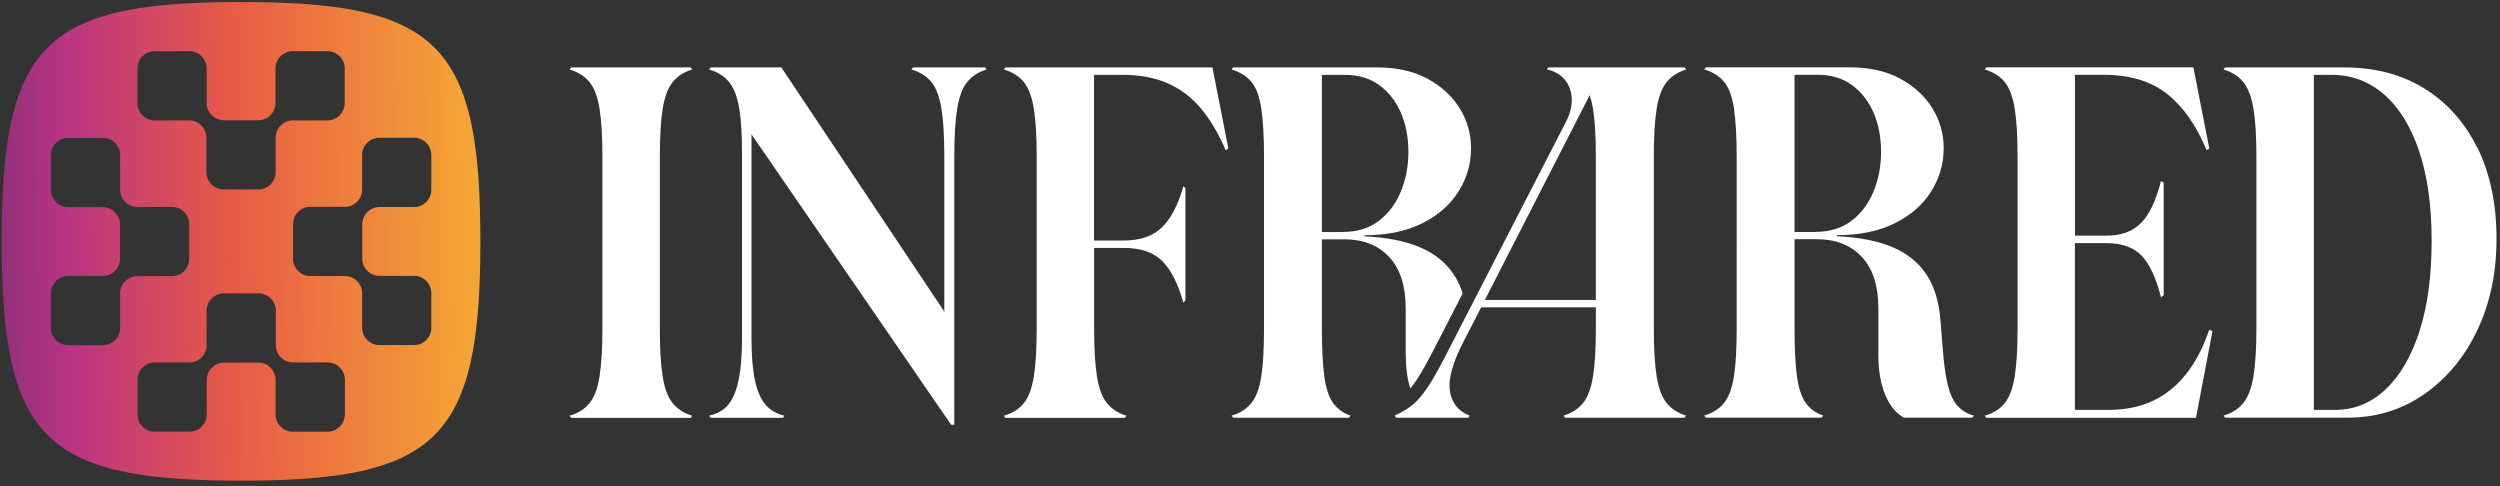
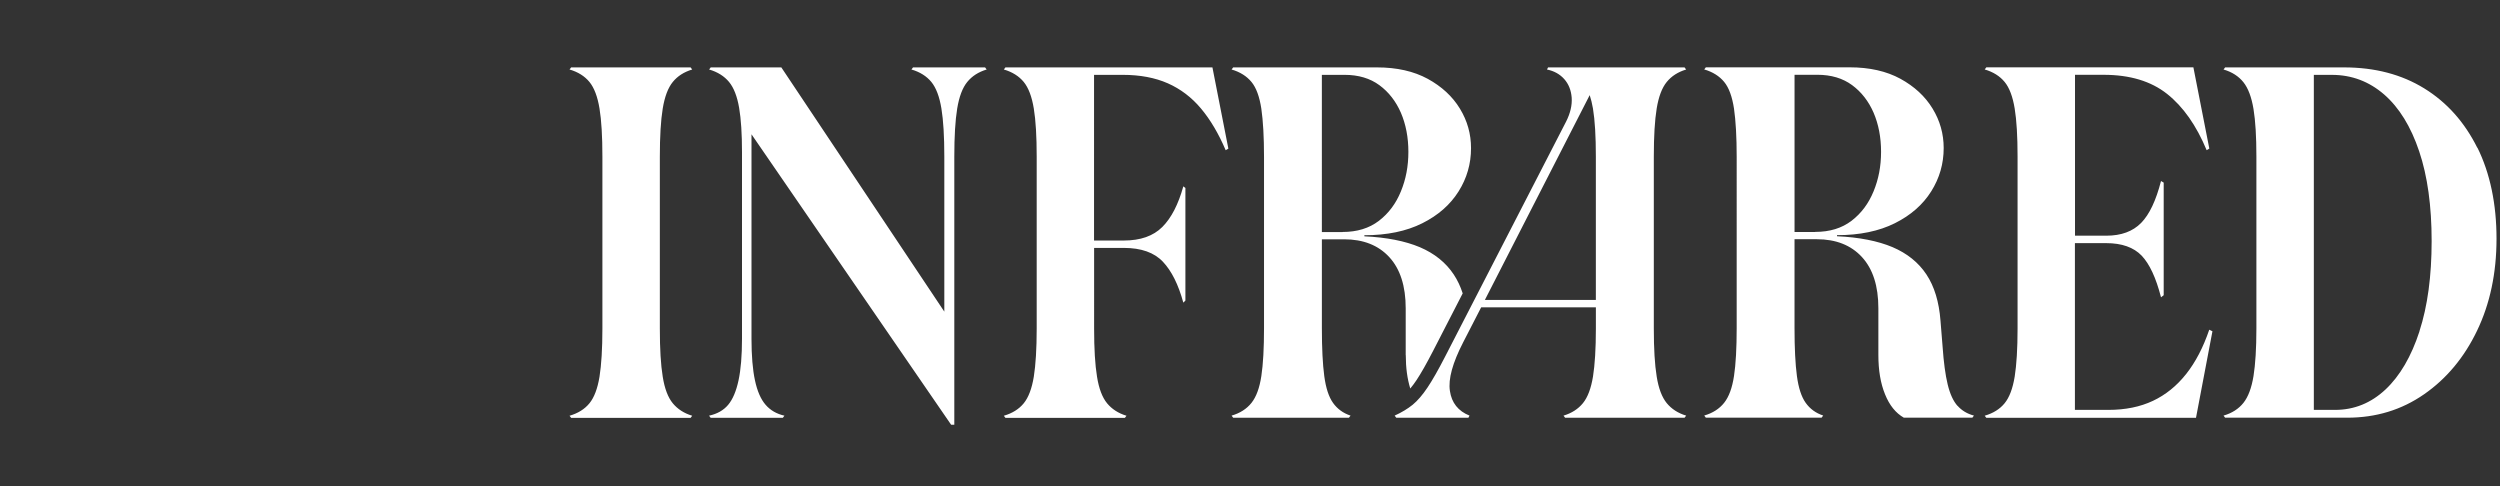
<svg xmlns="http://www.w3.org/2000/svg" viewBox="0 0 751 146">
  <rect x="0" y="0" width="751" height="146" fill="#333333" stroke="none" />
-   <path fill="url(#a)" d="M72.411.61C13.203.61.521 13.292.521 72.5s12.682 71.89 71.89 71.89c59.209 0 71.89-12.682 71.89-71.89S131.62.61 72.411.61M41.286 20.577a5.2 5.2 0 0 1 5.197-5.197h10.4a5.2 5.2 0 0 1 5.197 5.197v10.354a5.2 5.2 0 0 0 5.197 5.197h10.286a5.2 5.2 0 0 0 5.198-5.197V20.577a5.2 5.2 0 0 1 5.197-5.197h10.394a5.2 5.2 0 0 1 5.198 5.197v10.399a5.2 5.2 0 0 1-5.198 5.197H88a5.2 5.2 0 0 0-5.198 5.198v10.353a5.2 5.2 0 0 1-5.197 5.198h-10.4a5.2 5.2 0 0 1-5.196-5.197V41.37a5.2 5.2 0 0 0-5.198-5.198H46.456a5.2 5.2 0 0 1-5.197-5.197V20.577zm-5.197 67.56v10.354a5.2 5.2 0 0 1-5.197 5.197h-10.4a5.2 5.2 0 0 1-5.197-5.197v-10.4a5.2 5.2 0 0 1 5.198-5.196h10.354a5.2 5.2 0 0 0 5.197-5.198V67.411a5.2 5.2 0 0 0-5.197-5.197H20.493a5.2 5.2 0 0 1-5.198-5.197v-10.4a5.2 5.2 0 0 1 5.198-5.197h10.399a5.2 5.2 0 0 1 5.197 5.198V56.97a5.2 5.2 0 0 0 5.197 5.198H51.64a5.2 5.2 0 0 1 5.197 5.197V77.76a5.2 5.2 0 0 1-5.197 5.197H41.286a5.2 5.2 0 0 0-5.197 5.197v-.022zm67.492 36.345a5.197 5.197 0 0 1-5.197 5.197H87.985a5.2 5.2 0 0 1-5.197-5.197v-10.354a5.2 5.2 0 0 0-5.198-5.197H67.304a5.2 5.2 0 0 0-5.197 5.197v10.354a5.2 5.2 0 0 1-5.197 5.197h-10.4a5.2 5.2 0 0 1-5.197-5.197v-10.399a5.2 5.2 0 0 1 5.198-5.197h10.353a5.2 5.2 0 0 0 5.198-5.198V93.334a5.2 5.2 0 0 1 5.197-5.197h10.4a5.2 5.2 0 0 1 5.197 5.197v10.354a5.2 5.2 0 0 0 5.197 5.198h10.354a5.2 5.2 0 0 1 5.197 5.197v10.399zm25.991-67.492a5.2 5.2 0 0 1-5.197 5.197h-10.354a5.2 5.2 0 0 0-5.197 5.197v10.29a5.2 5.2 0 0 0 5.197 5.198h10.354a5.2 5.2 0 0 1 5.197 5.197v10.4a5.2 5.2 0 0 1-5.197 5.197H113.98a5.2 5.2 0 0 1-5.197-5.198V88.115a5.2 5.2 0 0 0-5.197-5.198H93.232a5.2 5.2 0 0 1-5.197-5.197v-10.4a5.2 5.2 0 0 1 5.197-5.196h10.354a5.2 5.2 0 0 0 5.197-5.198V46.572a5.2 5.2 0 0 1 5.197-5.197h10.395a5.2 5.2 0 0 1 5.197 5.197z" />
  <path fill="#fff" d="M497.665 32.604c.588-3.566 1.587-6.218 3.024-7.981s3.371-3 5.83-3.742l-.479-.633h-41l-.325.633c2.133.434 3.85 1.392 5.179 2.87 1.329 1.5 2.065 3.349 2.241 5.59.154 2.242-.393 4.633-1.676 7.177l-36.368 70.647c-2.024 3.936-3.782 7.027-5.265 9.242-1.5 2.242-2.978 3.959-4.46 5.179-1.501 1.216-3.309 2.305-5.415 3.263l.48.628h21.688l.325-.628c-3.416-1.369-5.373-3.85-5.893-7.416-.542-3.566.805-8.42 3.982-14.593l5.414-10.526h34.456v6.373c0 6.069-.303 10.873-.868 14.443-.588 3.566-1.586 6.219-3.024 7.982s-3.371 3-5.83 3.742l.479.628h35.889l.479-.628c-2.459-.742-4.393-2.002-5.83-3.742-1.437-1.763-2.459-4.416-3.024-7.982-.587-3.565-.867-8.374-.867-14.443v-51.68c0-6.07.284-10.873.867-14.443v.045zm-51.615 57.51 31.495-61.537c.393 1.175.719 2.522.981 4.023.587 3.565.868 8.374.868 14.444v43.065H446.05zm-23.754 16.594c0 3.765.456 7.091 1.347 10.006.61-.718 1.215-1.545 1.848-2.481 1.392-2.088 3.087-5.089 5.026-8.853l8.876-17.25c-.674-2.089-1.569-3.982-2.676-5.654-2.391-3.611-5.807-6.35-10.2-8.221-4.416-1.849-9.961-2.96-16.663-3.263v-.326c6.806 0 12.595-1.197 17.381-3.588s8.42-5.59 10.919-9.572c2.504-3.982 3.742-8.311 3.742-13.007 0-4.244-1.107-8.22-3.349-11.877-2.241-3.674-5.459-6.634-9.657-8.94-4.199-2.281-9.288-3.434-15.226-3.434h-43.219l-.479.633c2.544.741 4.546 2.002 5.979 3.742 1.437 1.74 2.413 4.438 2.96 8.049.525 3.61.805 8.46.805 14.507v51.354c0 6.069-.262 10.873-.805 14.444-.542 3.566-1.523 6.241-2.96 8.049s-3.435 3.091-5.979 3.828l.479.628h34.781l.479-.628c-2.241-.742-3.981-2.025-5.265-3.828s-2.151-4.479-2.63-8.049c-.479-3.566-.719-8.375-.719-14.444V71.887h6.698c5.744 0 10.268 1.785 13.549 5.35 3.286 3.566 4.935 8.7 4.935 15.398v14.028zm-18.991-37h-6.218V22.485h6.851c4.153 0 7.633 1.044 10.44 3.11s4.958 4.849 6.458 8.288c1.478 3.457 2.242 7.376 2.242 11.723s-.742 8.221-2.242 11.877c-1.5 3.675-3.697 6.612-6.612 8.854-2.937 2.241-6.566 3.349-10.919 3.349zM199.084 32.6c.587-3.566 1.586-6.219 3.023-7.982s3.372-3 5.83-3.742l-.479-.632H171.57l-.479.632c2.544.742 4.546 2.002 5.979 3.742 1.437 1.763 2.436 4.416 3.023 7.982s.868 8.374.868 14.444v51.679c0 6.069-.303 10.873-.868 14.444-.587 3.565-1.586 6.218-3.023 7.981s-3.435 3.001-5.979 3.742l.479.633h35.888l.479-.633c-2.458-.741-4.393-2.002-5.83-3.742s-2.458-4.416-3.023-7.981c-.588-3.566-.868-8.375-.868-14.444v-51.68c0-6.069.285-10.873.868-14.443m75.193-12.356-.479.632c2.545.742 4.547 2.002 5.979 3.742 1.437 1.763 2.436 4.416 3.024 7.982.587 3.565.872 8.374.872 14.444V93.61L234.71 20.244h-21.209l-.479.632c2.544.742 4.546 2.002 5.983 3.742s2.436 4.33 3.024 7.742c.587 3.417.867 7.873.867 13.4v55.986q0 7.667-1.044 12.528c-.696 3.24-1.74 5.699-3.109 7.33-1.392 1.654-3.304 2.739-5.744 3.263l.479.633h21.689l.479-.633c-2.35-.524-4.222-1.609-5.654-3.263-1.437-1.654-2.504-4.09-3.2-7.33q-1.044-4.861-1.044-12.528V40.341l59.968 87.247h.958V47.044c0-6.07.285-10.874.868-14.444.587-3.566 1.586-6.219 3.023-7.982s3.371-3 5.83-3.742l-.479-.632h-21.684zm27.754 0-.479.632c2.544.742 4.546 2.002 5.979 3.742 1.437 1.763 2.436 4.416 3.023 7.982s.868 8.374.868 14.444v51.679c0 6.069-.303 10.873-.868 14.444-.587 3.565-1.586 6.218-3.023 7.981s-3.435 3.001-5.979 3.742l.479.633h35.888l.479-.633c-2.458-.741-4.393-2.002-5.83-3.742s-2.458-4.416-3.023-7.981c-.588-3.566-.873-8.375-.873-14.444V74.472h8.94c5.197 0 9.115 1.392 11.723 4.153s4.655 6.851 6.133 12.288l.628-.628V56.462l-.628-.48c-1.501 5.415-3.589 9.483-6.309 12.203s-6.567 4.068-11.57 4.068h-8.939V22.485h8.614c5.197 0 9.721.85 13.553 2.545 3.828 1.694 7.155 4.22 9.961 7.57 2.807 3.349 5.288 7.524 7.416 12.527l.805-.479-4.786-24.404h-62.209zM588.039 121.93c-1.283-1.438-2.264-3.589-2.96-6.459s-1.197-6.634-1.523-11.33l-.633-7.81c-.433-5.635-1.825-10.267-4.221-13.878-2.39-3.611-5.807-6.35-10.2-8.22-4.415-1.85-9.961-2.961-16.663-3.264v-.325c6.806 0 12.596-1.198 17.382-3.589s8.419-5.59 10.918-9.572c2.5-3.981 3.743-8.31 3.743-13.006 0-4.244-1.108-8.221-3.349-11.877-2.242-3.675-5.46-6.635-9.658-8.94-4.199-2.282-9.288-3.434-15.226-3.434H512.43l-.479.632c2.545.741 4.547 2.002 5.984 3.742s2.413 4.438 2.96 8.05c.524 3.61.804 8.46.804 14.507V98.51c0 6.07-.262 10.878-.804 14.444s-1.523 6.241-2.96 8.049-3.435 3.087-5.984 3.828l.479.633h34.781l.479-.633c-2.241-.741-3.981-2.02-5.265-3.828s-2.151-4.483-2.63-8.049-.719-8.374-.719-14.444V71.864h6.698c5.744 0 10.268 1.785 13.549 5.35 3.286 3.567 4.94 8.7 4.94 15.398v14.029c0 4.569.651 8.505 2.002 11.809 1.329 3.308 3.218 5.635 5.654 7.027h20.577l.479-.632c-2.021-.525-3.675-1.523-4.936-2.961zM545.3 69.686h-6.219V22.463h6.851c4.154 0 7.634 1.044 10.44 3.109 2.807 2.065 4.958 4.85 6.458 8.289 1.478 3.457 2.242 7.375 2.242 11.723 0 4.347-.741 8.22-2.242 11.877-1.5 3.674-3.697 6.612-6.612 8.853-2.937 2.242-6.566 3.349-10.918 3.349zm111.411 42.676c-2.829 3.566-6.133 6.241-9.96 8.049s-8.289 2.721-13.4 2.721h-10.047V73.039h9.418c4.678 0 8.221 1.26 10.616 3.742 2.391 2.504 4.33 6.68 5.83 12.528l.805-.628V54.858l-.805-.48c-1.5 5.853-3.479 10.047-5.979 12.596-2.499 2.544-5.983 3.828-10.439 3.828h-9.419v-48.33h8.614c7.873 0 14.227 1.916 19.054 5.744q7.24 5.743 11.877 16.902l.804-.479-4.786-24.404h-62.209l-.479.632c2.544.741 4.546 2.002 5.979 3.742 1.437 1.74 2.436 4.416 3.024 7.982.587 3.565.867 8.374.867 14.444v51.679c0 6.069-.303 10.873-.867 14.444-.588 3.565-1.587 6.218-3.024 7.981s-3.435 3.001-5.979 3.742l.479.628h62.991l4.94-25.991-.958-.479c-1.808 5.328-4.136 9.766-6.938 13.314v.023zm87.482-67.949c-3.828-7.7-9.134-13.657-15.944-17.856-6.807-4.198-14.833-6.309-24.08-6.309H668.43l-.479.633c2.544.741 4.546 2.025 5.979 3.828 1.437 1.803 2.436 4.501 3.024 8.049.587 3.566.867 8.329.867 14.267v51.68c0 5.961-.303 10.724-.867 14.267-.588 3.566-1.587 6.241-3.024 8.049s-3.435 3.091-5.979 3.828l.479.628h36.693c8.614 0 16.292-2.327 23.058-7.027 6.743-4.678 12.071-11.05 15.944-19.14 3.873-8.071 5.83-17.268 5.83-27.604s-1.912-19.641-5.744-27.365l-.023.063zm-17.382 55.119c-2.458 7.547-5.852 13.377-10.2 17.467-4.37 4.09-9.418 6.133-15.162 6.133h-6.373V22.49h5.414c5.962 0 11.181 1.98 15.705 5.893 4.524 3.936 8.027 9.635 10.526 17.074 2.504 7.44 3.742 16.424 3.742 26.95s-1.216 19.577-3.674 27.125z" />
  <defs>
    <linearGradient id="a" x1="250" x2="-78.058" y1="73.573" y2="77.902" gradientUnits="userSpaceOnUse">
      <stop stop-color="#F8F29C" />
      <stop offset=".165" stop-color="#F6DB2A" />
      <stop offset=".333" stop-color="#F4A435" />
      <stop offset=".55" stop-color="#E85A46" />
      <stop offset=".699" stop-color="#B93483" />
      <stop offset=".867" stop-color="#502B6E" />
      <stop offset="1" stop-color="#2A2136" />
    </linearGradient>
  </defs>
</svg>